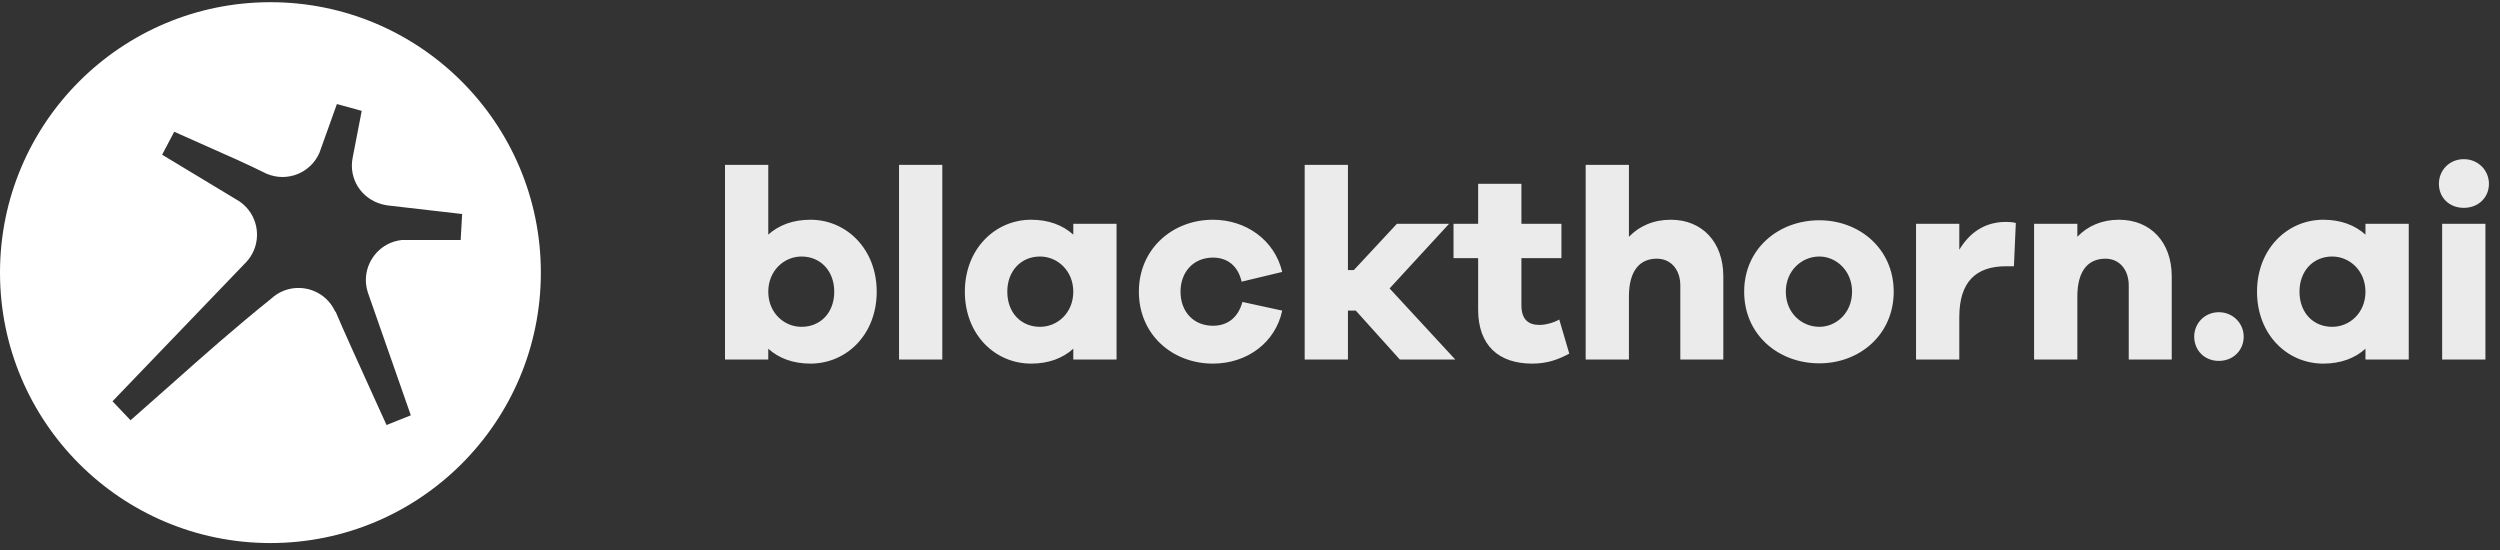
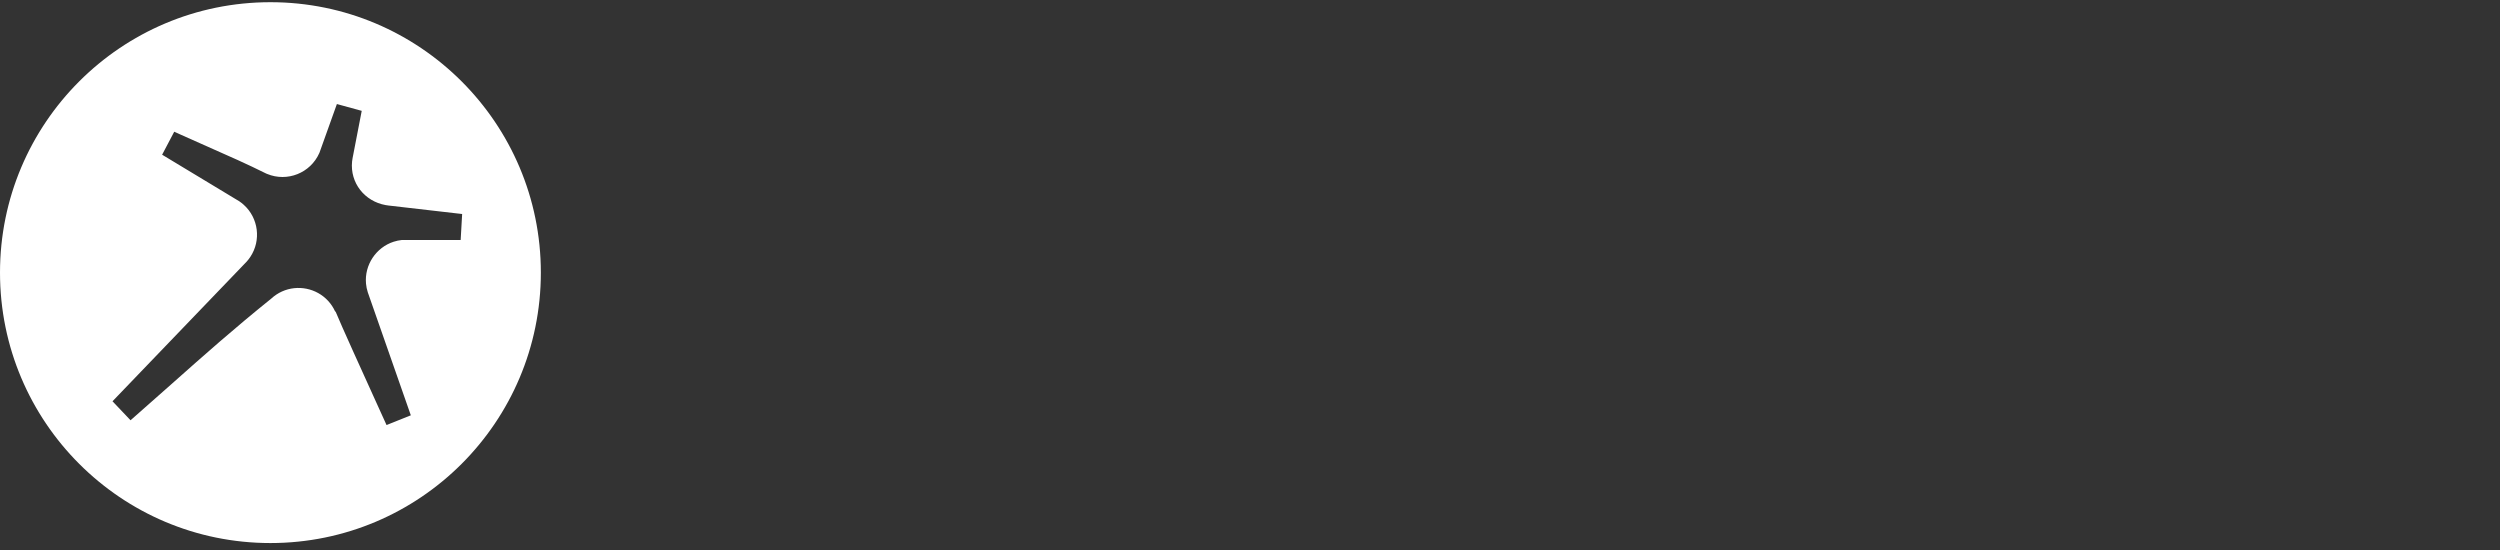
<svg xmlns="http://www.w3.org/2000/svg" width="200" height="44" viewBox="0 0 200 44" fill="none">
  <rect x="0" y="0" width="200" height="44" fill="#333333" stroke="none" />
-   <path fill-rule="evenodd" clip-rule="evenodd" d="M197.103 12.733C198.271 12.733 199.115 13.642 199.115 14.702C199.115 15.805 198.271 16.628 197.103 16.628C195.934 16.628 195.112 15.805 195.112 14.702C195.112 13.642 195.934 12.733 197.103 12.733ZM195.372 28.764V17.904H198.833V28.764H195.372ZM192.699 17.904V28.764H189.237V27.899C188.394 28.656 187.269 29.089 185.862 29.089C182.985 29.089 180.562 26.774 180.562 23.334C180.562 19.916 182.985 17.579 185.862 17.579C187.269 17.579 188.394 18.012 189.237 18.769V17.904H192.699ZM186.576 26.146C187.983 26.146 189.237 25.021 189.237 23.334C189.237 21.668 187.983 20.521 186.576 20.521C185.062 20.521 183.959 21.668 183.959 23.334C183.959 25.021 185.062 26.146 186.576 26.146ZM179.496 26.925C179.496 25.886 178.653 24.977 177.506 24.977C176.359 24.977 175.537 25.886 175.537 26.925C175.537 28.028 176.359 28.872 177.506 28.872C178.653 28.872 179.496 28.028 179.496 26.925ZM169.52 17.579C172.051 17.579 173.739 19.375 173.739 22.101V28.764H170.299V22.836C170.299 21.56 169.542 20.695 168.438 20.695C167.075 20.695 166.188 21.625 166.188 23.723V28.764H162.727V17.904H166.188V18.942C167.01 18.077 168.157 17.579 169.52 17.579ZM161.266 17.838C161.006 17.774 160.79 17.752 160.487 17.752C158.713 17.752 157.523 18.682 156.744 19.98V17.903H153.283V28.764H156.744V25.367C156.744 22.555 158.064 21.3 160.487 21.3H161.114L161.266 17.838ZM145.548 17.622C148.771 17.622 151.497 19.915 151.497 23.334C151.497 26.773 148.771 29.067 145.548 29.067C142.259 29.067 139.533 26.773 139.533 23.334C139.533 19.915 142.259 17.622 145.548 17.622ZM145.548 26.146C146.889 26.146 148.165 25.043 148.165 23.334C148.165 21.646 146.889 20.521 145.548 20.521C144.142 20.521 142.865 21.646 142.865 23.334C142.865 25.043 144.142 26.146 145.548 26.146ZM137.865 22.101C137.865 19.375 136.177 17.579 133.668 17.579C132.283 17.579 131.158 18.077 130.314 18.942V13.188H126.853V28.764H130.314V23.723C130.314 21.625 131.201 20.695 132.543 20.695C133.668 20.695 134.425 21.56 134.425 22.836V28.764H137.865V22.101ZM124.741 25.562L125.542 28.288C124.698 28.743 123.811 29.089 122.578 29.089C119.874 29.089 118.251 27.618 118.251 24.762V20.651H116.282V17.904H118.251V14.702H121.713V17.904H124.914V20.651H121.713V24.416C121.713 25.541 122.253 25.995 123.162 25.995C123.638 25.995 124.287 25.822 124.741 25.562ZM111.989 28.764H116.424L111.167 23.074L115.926 17.904H111.751L108.311 21.603H107.835V13.188H104.374V28.764H107.835V24.848H108.463L111.989 28.764ZM97.038 26.06C98.141 26.06 99.028 25.476 99.396 24.156L102.576 24.848C102.035 27.423 99.742 29.089 97.038 29.089C93.793 29.089 91.11 26.774 91.11 23.334C91.11 19.916 93.793 17.579 97.038 17.579C99.677 17.579 101.971 19.202 102.576 21.755L99.331 22.534C99.028 21.214 98.141 20.608 97.038 20.608C95.48 20.608 94.442 21.755 94.442 23.334C94.442 24.935 95.48 26.06 97.038 26.06ZM89.324 28.764V17.904H85.863V18.769C85.019 18.012 83.894 17.579 82.488 17.579C79.611 17.579 77.188 19.916 77.188 23.334C77.188 26.774 79.611 29.089 82.488 29.089C83.894 29.089 85.019 28.656 85.863 27.899V28.764H89.324ZM85.863 23.334C85.863 25.021 84.608 26.146 83.202 26.146C81.687 26.146 80.584 25.021 80.584 23.334C80.584 21.668 81.687 20.521 83.202 20.521C84.608 20.521 85.863 21.668 85.863 23.334ZM75.384 28.764H71.923V13.188H75.384V28.764ZM70.137 23.334C70.137 19.916 67.714 17.579 64.836 17.579C63.43 17.579 62.305 18.012 61.462 18.769V13.188H58V28.764H61.462V27.899C62.305 28.656 63.43 29.089 64.836 29.089C67.714 29.089 70.137 26.774 70.137 23.334ZM66.74 23.334C66.74 25.021 65.637 26.146 64.122 26.146C62.716 26.146 61.462 25.021 61.462 23.334C61.462 21.668 62.716 20.521 64.122 20.521C65.637 20.521 66.74 21.668 66.74 23.334Z" fill="white" fill-opacity="0.9" />
  <path fill-rule="evenodd" clip-rule="evenodd" d="M43.268 21.81C43.268 33.758 33.582 43.444 21.634 43.444C9.686 43.444 0 33.758 0 21.81C0 9.862 9.686 0.176 21.634 0.176C33.582 0.176 43.268 9.862 43.268 21.81ZM9 32.102L10.091 33.25L10.091 33.251L10.443 33.622C11.622 32.59 12.701 31.632 13.74 30.709C16.336 28.403 18.678 26.322 21.698 23.89C21.962 23.647 22.251 23.458 22.555 23.32C23.184 23.035 23.875 22.969 24.525 23.101C25.174 23.233 25.783 23.563 26.25 24.07C26.476 24.316 26.669 24.603 26.817 24.929L26.843 24.918C27.24 25.898 29.127 30.049 30.125 32.246L30.923 34.003L32.866 33.225L29.425 23.39C29.349 23.154 29.302 22.919 29.281 22.689C29.214 21.945 29.412 21.223 29.805 20.628C30.198 20.033 30.785 19.567 31.494 19.338C31.706 19.27 31.927 19.222 32.157 19.198H36.853L36.972 17.121L31.128 16.447H31.119C31.044 16.439 30.955 16.426 30.854 16.408C30.009 16.257 29.293 15.811 28.811 15.19C28.33 14.57 28.08 13.773 28.166 12.921C28.173 12.851 28.186 12.766 28.204 12.667L28.203 12.667L28.938 8.868L26.951 8.323L25.565 12.196L25.566 12.196L25.543 12.249C25.187 13.047 24.547 13.63 23.794 13.93C23.04 14.231 22.173 14.248 21.366 13.913H21.364L21.287 13.88C19.784 13.13 18.221 12.441 16.677 11.761C15.899 11.418 15.125 11.076 14.397 10.745L13.939 10.537L12.97 12.377L19.141 16.102C19.267 16.187 19.386 16.28 19.497 16.381C20.089 16.912 20.442 17.624 20.536 18.368C20.63 19.112 20.467 19.889 20.026 20.552C19.941 20.68 19.844 20.805 19.736 20.927L9 32.102Z" fill="white" />
</svg>